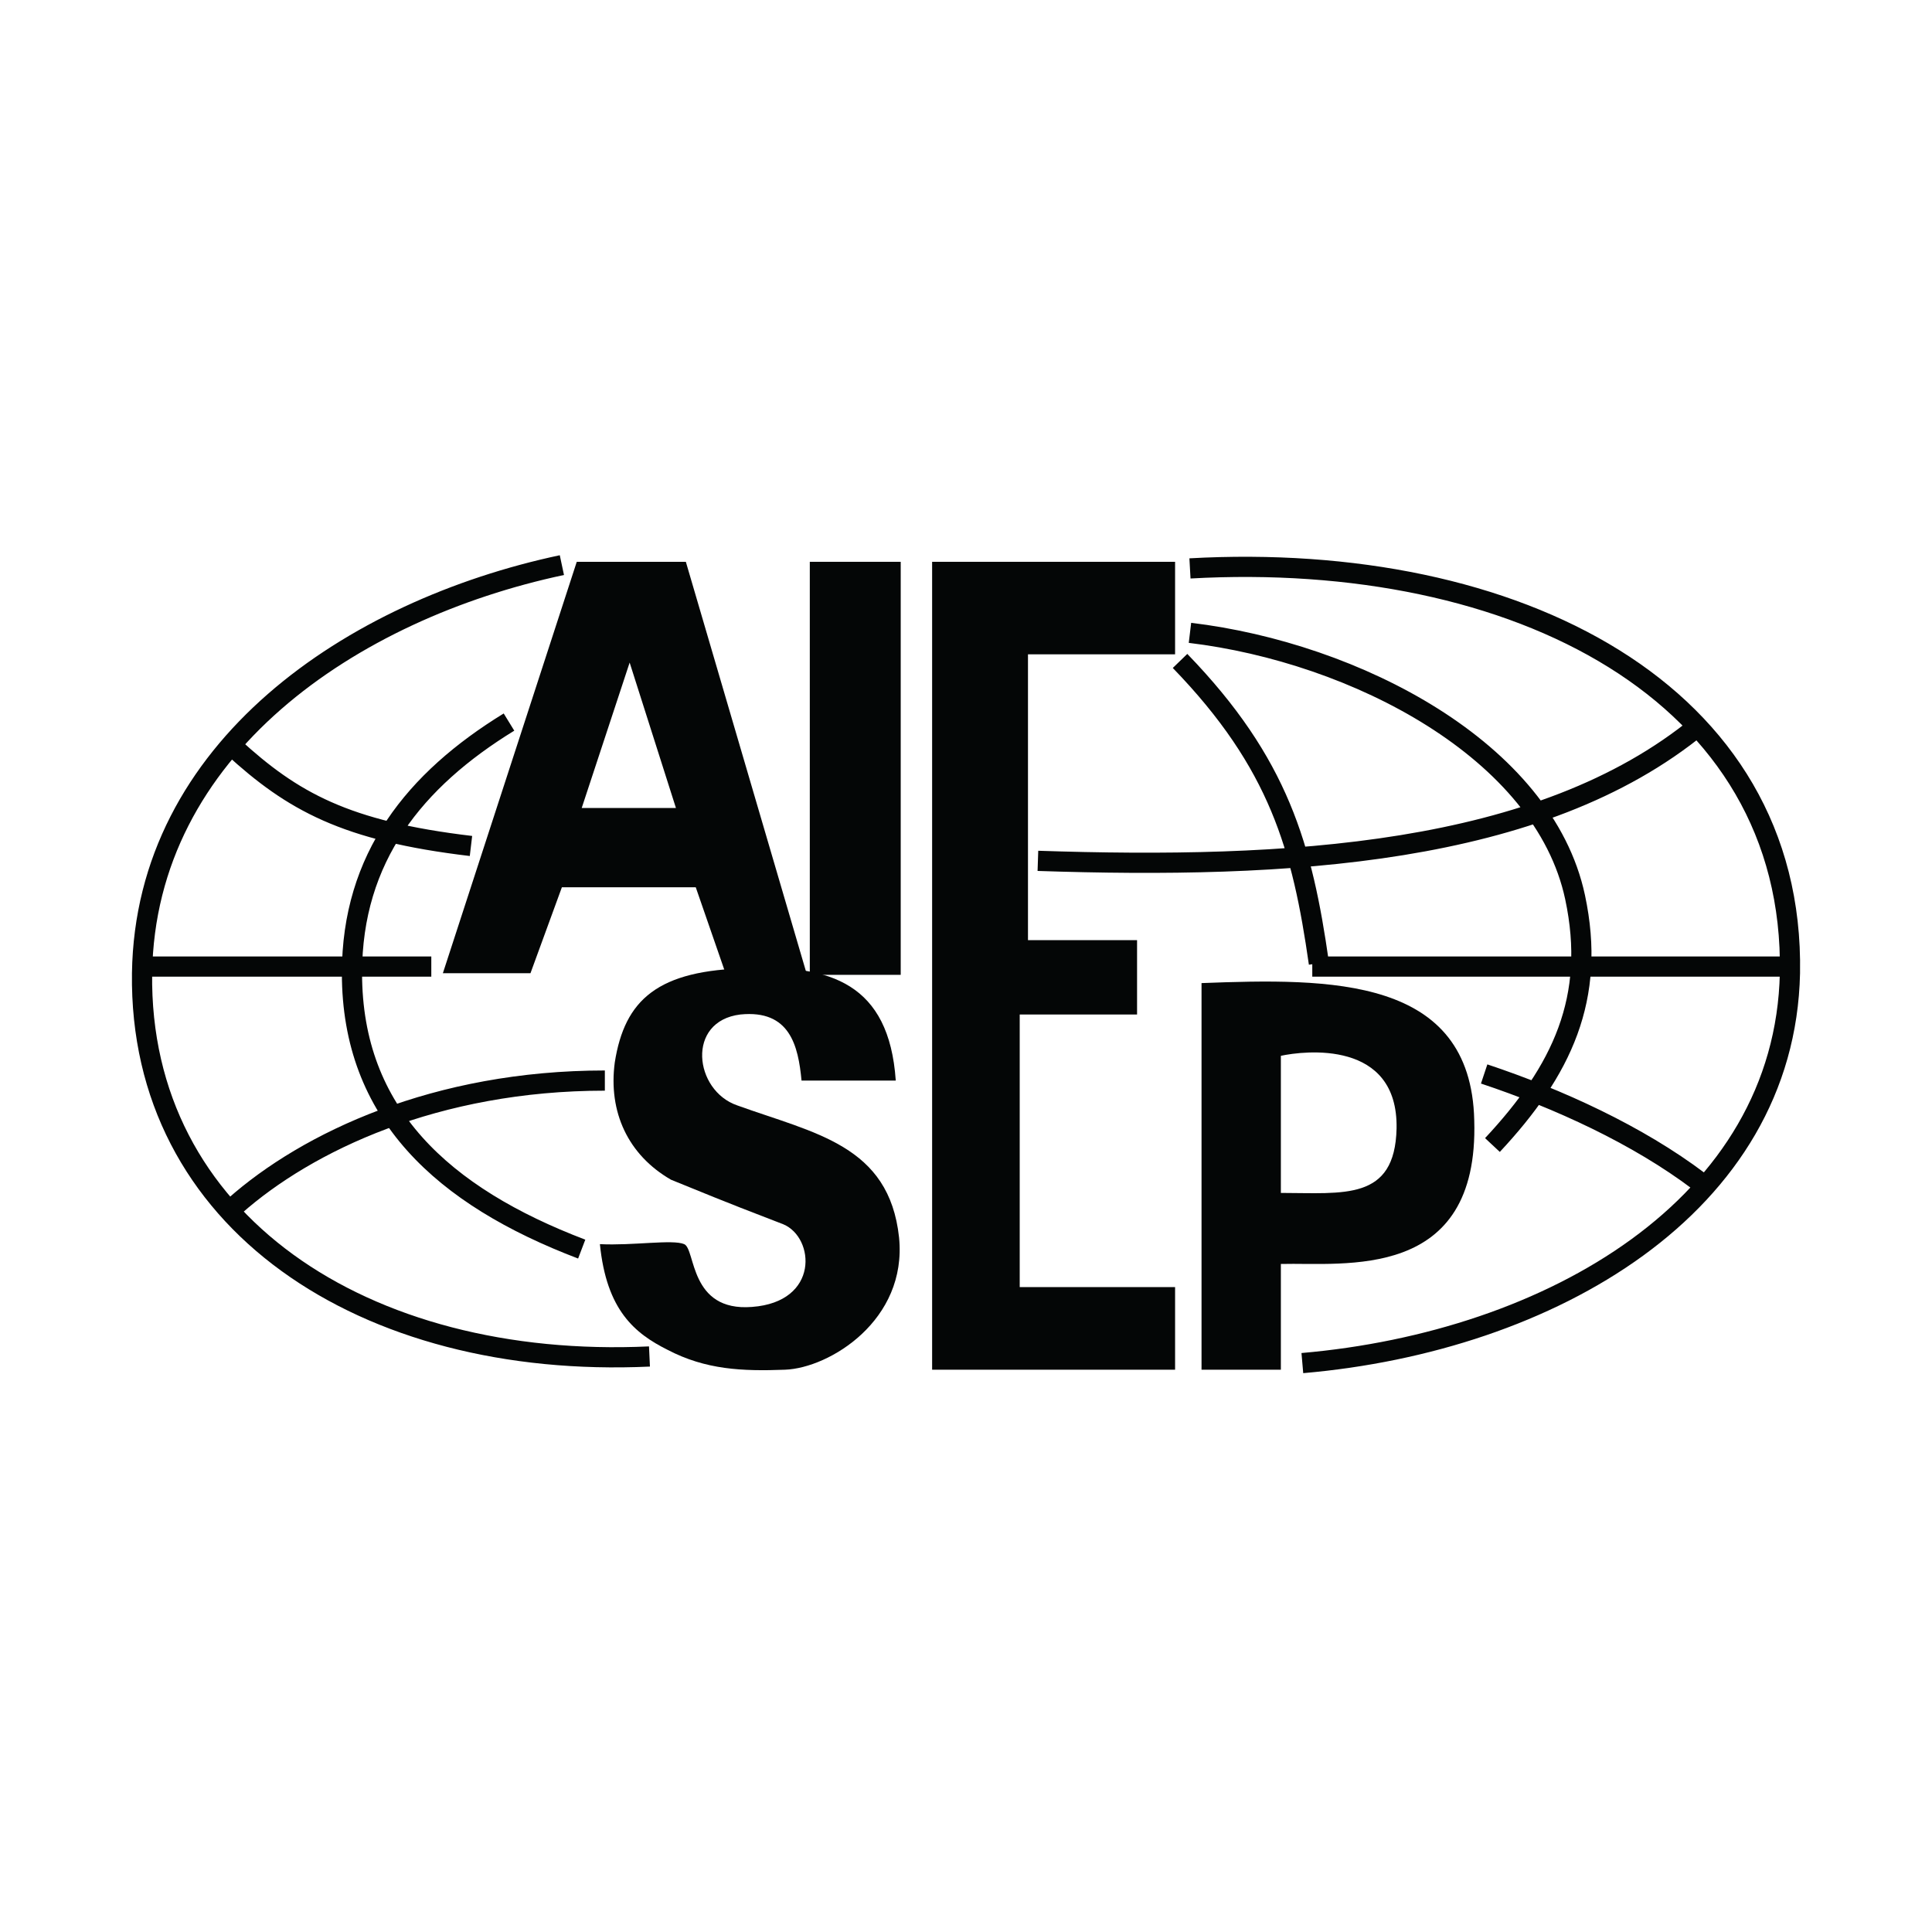
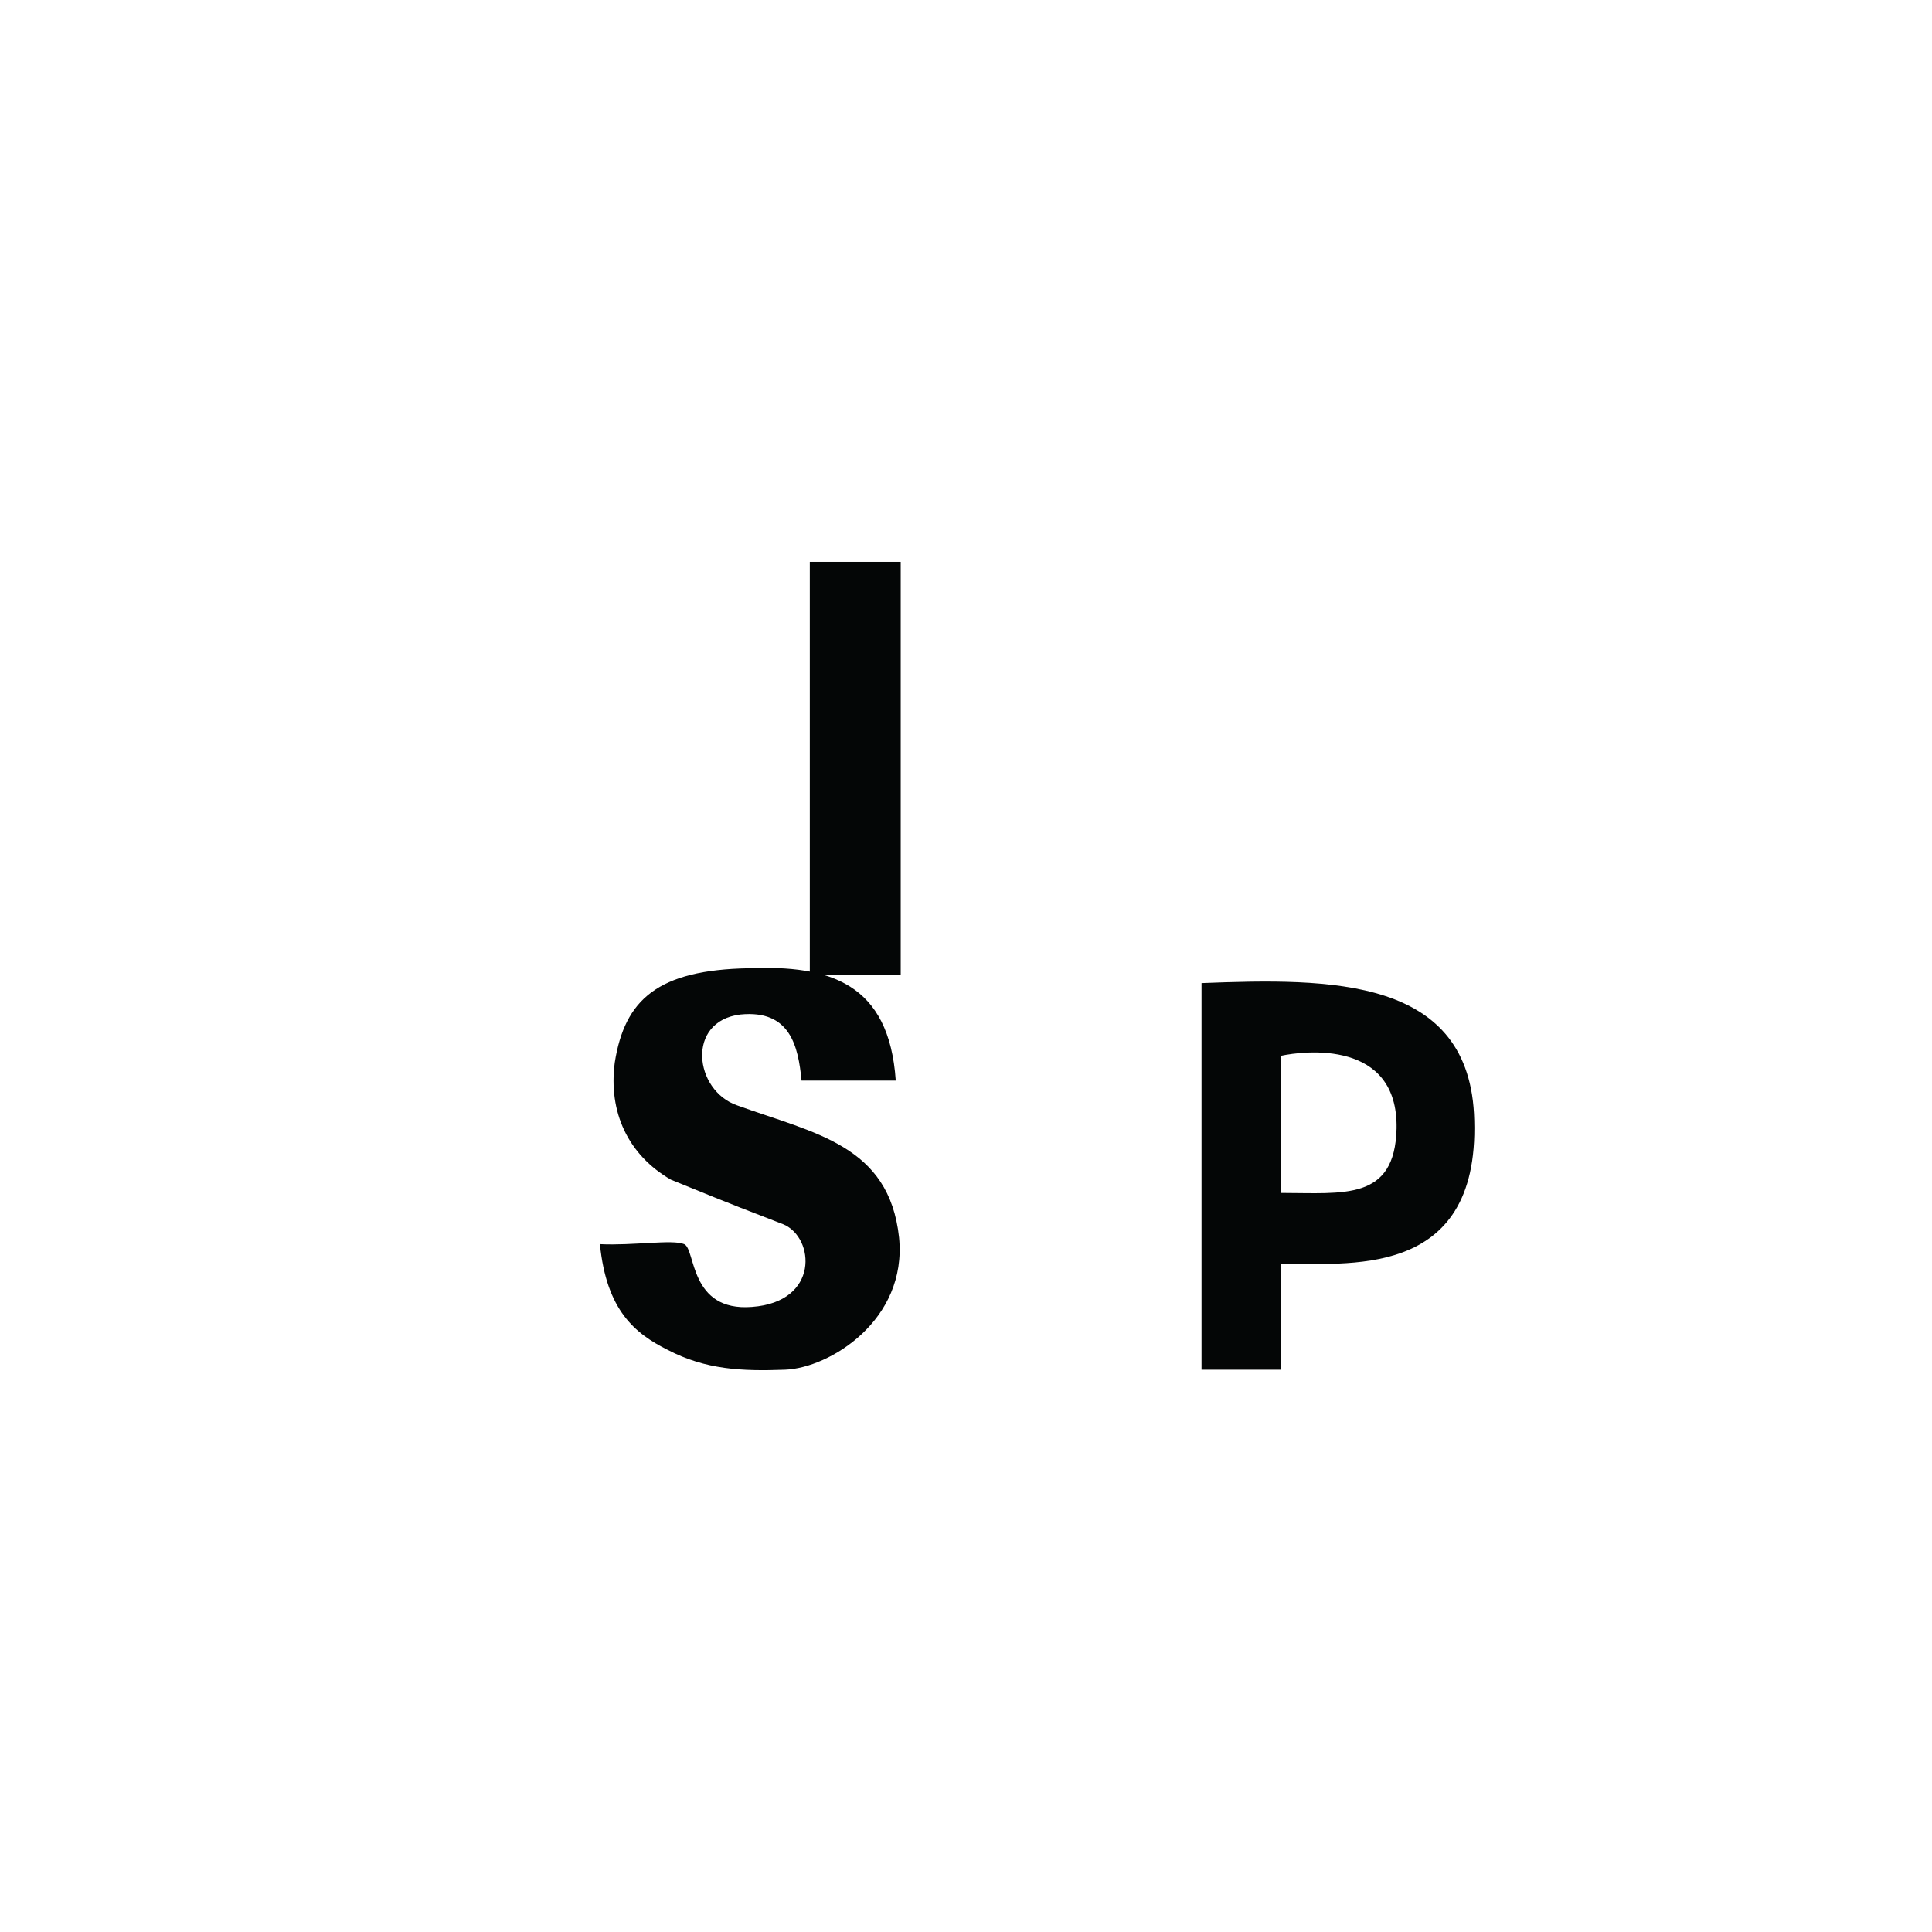
<svg xmlns="http://www.w3.org/2000/svg" version="1.0" id="Layer_1" x="0px" y="0px" width="192.756px" height="192.756px" viewBox="0 0 192.756 192.756" enable-background="new 0 0 192.756 192.756" xml:space="preserve">
  <g>
    <polygon fill-rule="evenodd" clip-rule="evenodd" fill="#FFFFFF" points="0,0 192.756,0 192.756,192.756 0,192.756 0,0  " />
    <polygon fill-rule="evenodd" clip-rule="evenodd" fill="#040606" points="80.794,97.26 89.864,97.26 89.864,56.052 80.794,56.052    80.794,97.26  " />
    <path fill-rule="evenodd" clip-rule="evenodd" fill="#040606" d="M79.97,107.809h9.4c-0.66-9.725-6.596-11.537-14.676-11.208   c-9.07,0.165-12.368,3.131-13.357,9.395c-0.66,4.945,1.319,9.23,5.606,11.703c7.256,2.967,7.421,2.967,11.214,4.451   c3.133,1.318,3.628,7.746-3.133,8.242c-6.266,0.494-5.606-5.77-6.761-6.264c-1.154-0.496-5.112,0.164-8.41,0   c0.66,6.592,3.463,8.9,6.761,10.549c3.793,1.979,7.421,2.143,11.708,1.979c4.452-0.166,12.203-4.945,11.378-13.188   c-0.989-9.23-8.41-10.385-16.161-13.188c-4.287-1.482-5.112-8.406,0.33-9.064C78.816,100.721,79.64,104.348,79.97,107.809   L79.97,107.809z" />
-     <polygon fill-rule="evenodd" clip-rule="evenodd" fill="#040606" points="117.238,56.052 92.998,56.052 92.998,136.656    117.238,136.656 117.238,128.414 101.737,128.414 101.737,101.217 113.445,101.217 113.445,93.799 102.562,93.799 102.562,65.282    117.238,65.282 117.238,56.052  " />
-     <path fill="none" stroke="#040606" stroke-width="2.015" stroke-miterlimit="2.613" d="M56.059,56.381   c-20.943,4.45-41.556,18.296-41.886,40.714c-0.33,24.725,22.097,39.561,50.625,38.242 M50.782,72.041   c-9.399,5.77-15.666,13.516-15.666,25.055c0,14.01,9.07,22.252,22.921,27.527 M118.723,56.711   c32.486-1.813,60.354,12.362,59.86,40.385c-0.495,23.24-23.911,36.758-48.647,38.9 M118.723,63.139   c16.49,1.978,35.289,11.704,38.423,26.374c2.144,10.056-1.319,17.308-8.245,24.726 M130.926,96.436h47.657 M14.173,96.436h28.858    M23.243,74.513c5.937,5.439,11.213,8.406,23.746,9.89 M23.408,120.336c7.256-6.428,20.118-12.527,36.938-12.527 M103.552,85.887   c24.735,0.824,50.13-0.495,65.961-13.517 M148.075,107.15c7.421,2.473,15.336,6.1,21.438,10.715 M117.733,65.942   c9.894,10.22,12.202,18.626,13.852,30.165" />
-     <path fill-rule="evenodd" clip-rule="evenodd" fill="#040606" d="M58.038,80.612h9.4L62.82,66.106L58.038,80.612L58.038,80.612z    M44.186,97.096l13.357-41.044h10.884l12.038,41.044h-8.081l-2.968-8.572H56.059l-3.133,8.572H44.186L44.186,97.096z" />
    <path fill-rule="evenodd" clip-rule="evenodd" fill="#040606" d="M127.792,105.338v13.68c6.267,0,11.379,0.824,11.544-6.428   C139.5,103.689,130.101,104.842,127.792,105.338L127.792,105.338z M119.877,98.084c12.862-0.494,26.879-0.658,27.209,13.682   c0.495,16.154-13.027,14.176-19.294,14.34v10.551h-7.915V98.084L119.877,98.084z" />
  </g>
</svg>